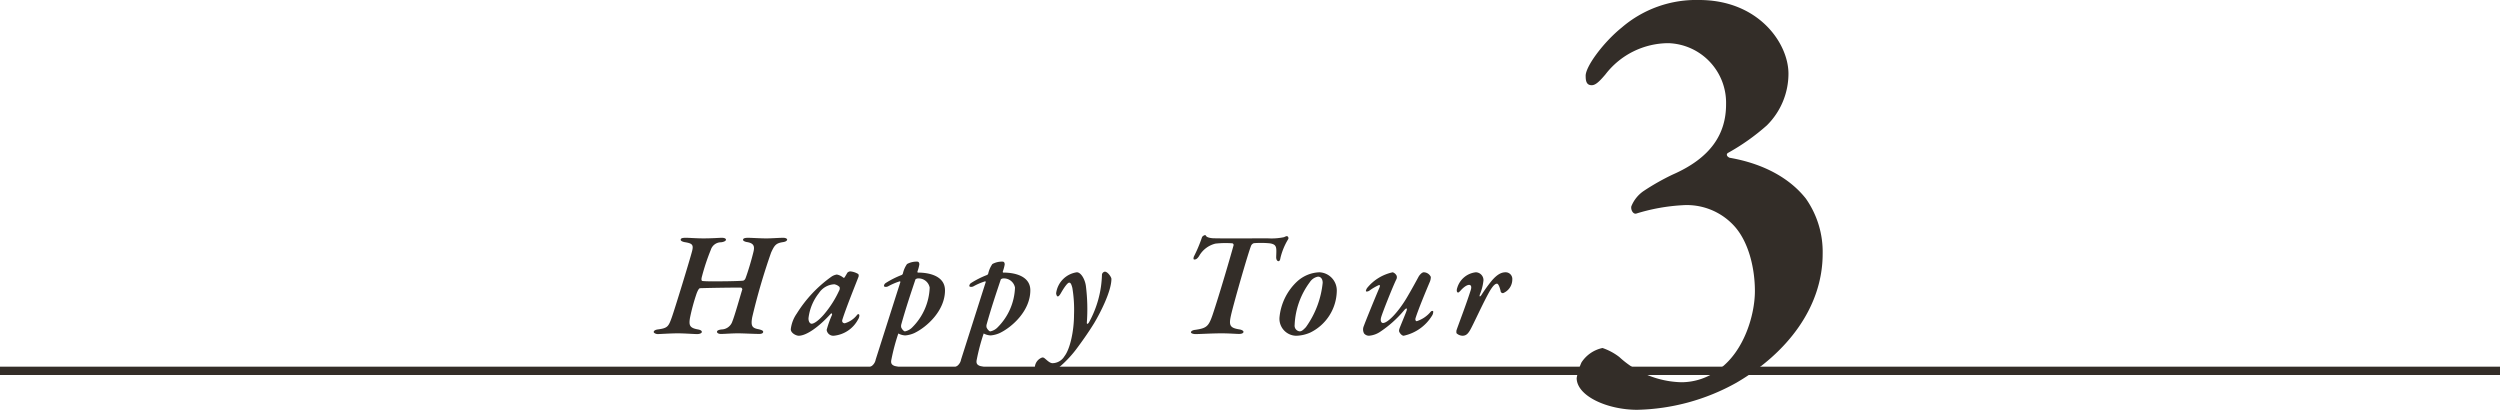
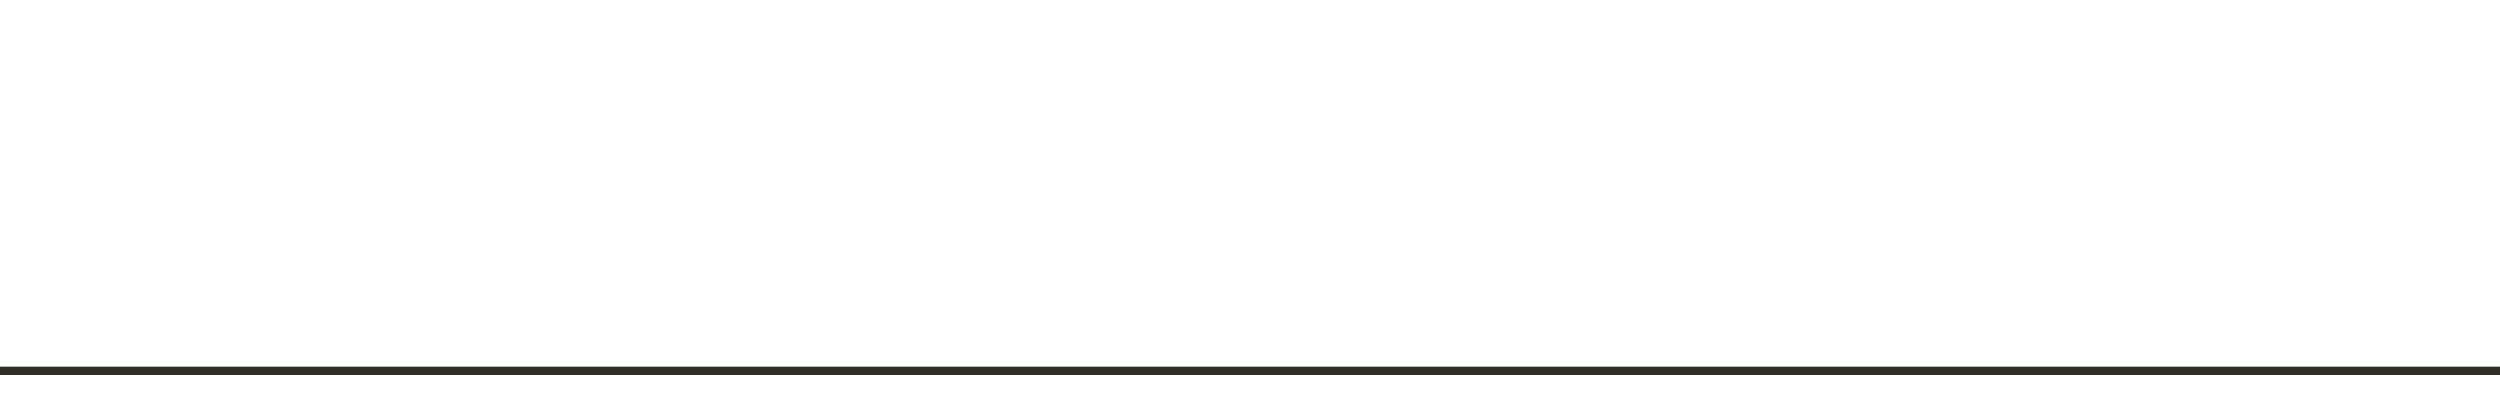
<svg xmlns="http://www.w3.org/2000/svg" width="300" height="49.176" viewBox="0 0 300 49.176">
  <g id="グループ_109" data-name="グループ 109" transform="translate(-30 -39)">
    <g id="グループ_107" data-name="グループ 107" transform="translate(6 4)">
-       <path id="パス_100" data-name="パス 100" d="M14.892,21A13.7,13.7,0,0,0,5.6,24.312c-2.232,1.8-4.392,4.752-4.32,5.832,0,.648.144,1.08.72,1.08.432,0,.864-.36,1.656-1.3a9.569,9.569,0,0,1,7.56-3.744,7.156,7.156,0,0,1,6.912,7.344c0,3.528-1.8,6.408-6.408,8.424A28.237,28.237,0,0,0,8.268,43.9a4.049,4.049,0,0,0-1.512,1.872c-.072.432.216.936.576.864a22.906,22.906,0,0,1,5.544-1.008,7.693,7.693,0,0,1,6.192,2.448c1.8,1.944,2.52,5.184,2.52,7.848,0,2.88-1.3,7.2-4.248,9.36a7.446,7.446,0,0,1-4.608,1.584A11.392,11.392,0,0,1,5.316,63.84,6.974,6.974,0,0,0,3.3,62.76,4,4,0,0,0,.78,64.488,8.081,8.081,0,0,0,.2,66.36c0,2.16,3.672,3.816,7.272,3.816a25.482,25.482,0,0,0,11.88-3.24c6.192-3.6,10.368-9.144,10.368-15.48a11.136,11.136,0,0,0-2.016-6.624c-1.872-2.376-4.968-4.176-9.144-4.9-.36-.144-.432-.432-.216-.576a25.938,25.938,0,0,0,4.68-3.312,8.741,8.741,0,0,0,2.592-6.192C25.62,26.184,22.02,21,14.892,21Z" transform="translate(213 14)" fill="#332d28" />
-       <path id="パス_99" data-name="パス 99" d="M2.682-11.232c0,.144.216.234.468.288.918.144,1.1.306.9,1.08-.252.99-2.07,6.93-2.43,7.938-.4,1.116-.5,1.3-1.674,1.458-.306.036-.5.162-.5.306,0,.126.27.252.486.252S1.476,0,2.34,0C3.114,0,4.3.09,4.662.09s.558-.144.558-.252c0-.162-.18-.252-.468-.306-1.008-.18-1.1-.5-.954-1.386a23.535,23.535,0,0,1,.81-2.97c.234-.576.342-.594.432-.594,1.224-.036,3.4-.072,4.86-.072.09,0,.18.162.18.2-.252.81-.918,3.186-1.188,3.834a1.4,1.4,0,0,1-1.314.99c-.414.054-.54.162-.54.288,0,.09.108.252.486.252C7.974.072,8.82,0,9.558,0c.63,0,1.908.072,2.556.072.252,0,.468-.072.468-.252,0-.108-.09-.2-.522-.306-.792-.144-.99-.36-.792-1.458A76.085,76.085,0,0,1,13.536-9.7c.4-.864.576-1.116,1.4-1.242.27-.036.5-.126.522-.306,0-.09-.144-.216-.468-.216-.558,0-1.332.072-2.052.072-.7,0-1.782-.072-2.178-.072-.5,0-.594.126-.594.234-.018.108.162.216.414.27.882.126,1.008.5.828,1.206-.306,1.26-.72,2.538-.9,3.024-.054.18-.162.4-.378.414-.486.054-2.592.09-3.834.072a9.1,9.1,0,0,1-1.008-.036c-.09-.036-.18-.108-.036-.612A25.548,25.548,0,0,1,6.3-10.026a1.283,1.283,0,0,1,1.224-.9c.306-.036.576-.144.594-.306,0-.126-.162-.234-.5-.234-.288,0-1.1.072-2.214.072-.864,0-1.656-.072-2.106-.072S2.682-11.394,2.682-11.232ZM21.42-7.056a1.567,1.567,0,0,0-.666.27,15.445,15.445,0,0,0-4.14,4.41,4.085,4.085,0,0,0-.72,1.89c0,.45.63.774.954.774.918,0,2.43-1.062,3.852-2.646.09-.108.2.036.126.18A12.119,12.119,0,0,0,20.2-.414a.8.8,0,0,0,.882.7,3.692,3.692,0,0,0,2.88-1.944.9.9,0,0,0,.162-.486c0-.144-.126-.234-.27-.072a2.85,2.85,0,0,1-1.476,1.008c-.162,0-.4-.108-.288-.45.45-1.422,1.53-4.086,1.926-5.112a.408.408,0,0,0-.018-.342,2.292,2.292,0,0,0-.972-.324.557.557,0,0,0-.342.162c-.09.162-.2.342-.306.522-.018.072-.144.108-.18.072A1.69,1.69,0,0,0,21.42-7.056Zm-.306,1.17a1.166,1.166,0,0,1,.63.324.533.533,0,0,1-.054.45,12.425,12.425,0,0,1-1.8,2.826c-.684.792-1.224,1.134-1.494,1.134-.18,0-.378-.216-.378-.648a5.965,5.965,0,0,1,1.26-3.042A2.344,2.344,0,0,1,21.114-5.886Zm13.284.72c0-1.62-1.692-2.124-3.24-2.124-.072,0-.072-.09-.054-.162a4.237,4.237,0,0,0,.216-.81c0-.108-.018-.342-.252-.342a2.365,2.365,0,0,0-1.224.288,3.2,3.2,0,0,0-.5,1.152c-.018.036-.072.144-.144.162a10.669,10.669,0,0,0-1.926.972.464.464,0,0,0-.2.342c0,.108.252.162.486.054a7.5,7.5,0,0,1,1.368-.594c.09-.036.144.036.108.108C28.35-3.978,26.64,1.4,26.082,3.15a1.227,1.227,0,0,1-1.1,1.008c-.342.09-.486.2-.486.324s.126.216.522.2c.486,0,1.44-.126,2.394-.126.468,0,.792.018,1.314.018.306,0,.54-.108.54-.234,0-.144-.126-.234-.486-.306-.72-.162-.936-.324-.81-.9A24.347,24.347,0,0,1,28.8.018a1.98,1.98,0,0,0,.828.234,3.369,3.369,0,0,0,1.1-.288C32.256-.774,34.4-2.736,34.4-5.166ZM32.562-5.49A7.087,7.087,0,0,1,30.474-.72a1.68,1.68,0,0,1-.882.486c-.108,0-.342-.216-.45-.486a.874.874,0,0,1,0-.306c.576-2.07,1.152-3.762,1.71-5.436.018-.054.2-.126.27-.126A1.358,1.358,0,0,1,32.562-5.49Zm12.078.324c0-1.62-1.692-2.124-3.24-2.124-.072,0-.072-.09-.054-.162a4.237,4.237,0,0,0,.216-.81c0-.108-.018-.342-.252-.342a2.365,2.365,0,0,0-1.224.288,3.2,3.2,0,0,0-.5,1.152c-.018.036-.072.144-.144.162a10.669,10.669,0,0,0-1.926.972.464.464,0,0,0-.2.342c0,.108.252.162.486.054a7.5,7.5,0,0,1,1.368-.594c.09-.036.144.036.108.108-.684,2.142-2.394,7.524-2.952,9.27a1.227,1.227,0,0,1-1.1,1.008c-.342.09-.486.2-.486.324s.126.216.522.2c.486,0,1.44-.126,2.394-.126.468,0,.792.018,1.314.018.306,0,.54-.108.54-.234,0-.144-.126-.234-.486-.306-.72-.162-.936-.324-.81-.9A24.348,24.348,0,0,1,39.042.018a1.98,1.98,0,0,0,.828.234,3.369,3.369,0,0,0,1.1-.288C42.5-.774,44.64-2.736,44.64-5.166ZM42.8-5.49A7.087,7.087,0,0,1,40.716-.72a1.68,1.68,0,0,1-.882.486c-.108,0-.342-.216-.45-.486a.874.874,0,0,1,0-.306c.576-2.07,1.152-3.762,1.71-5.436.018-.054.2-.126.27-.126A1.358,1.358,0,0,1,42.8-5.49ZM50.22-7.326a2.919,2.919,0,0,0-2.484,2.52c.018.18.09.378.2.378.09,0,.216-.126.36-.378.4-.7.81-1.278,1.008-1.278.18,0,.27.216.378.63a16.012,16.012,0,0,1,.2,3.24c0,1.908-.468,4.1-1.152,4.968a1.7,1.7,0,0,1-1.422.828c-.36,0-.72-.414-.99-.612-.036-.054-.18-.072-.252-.072a1.323,1.323,0,0,0-.882,1.134.888.888,0,0,0,.936.792,3.308,3.308,0,0,0,2-.774,13.547,13.547,0,0,0,2.2-2.376c.36-.486,1.206-1.638,1.98-2.9.7-1.17,2.07-3.8,2.07-5.31,0-.2-.432-.864-.792-.864a.419.419,0,0,0-.342.342,12.5,12.5,0,0,1-1.548,5.724c-.18.288-.27.2-.27.09a22.188,22.188,0,0,0-.108-4.41C51.21-6.462,50.724-7.326,50.22-7.326Zm18.486-4.068c-1.008,0-1.692,0-2.16-.018-.54-.036-.774-.18-.81-.27a.207.207,0,0,0-.126-.108.58.58,0,0,0-.36.234A17.353,17.353,0,0,1,64.26-9.2c-.054.2-.072.342.072.342s.324-.054.558-.414a3.1,3.1,0,0,1,1.962-1.494,11.1,11.1,0,0,1,2.034-.036.207.207,0,0,1,.144.234c-.306,1.134-1.71,5.958-2.538,8.406C66.024-.828,65.79-.612,64.4-.414c-.234.018-.486.144-.486.288,0,.108.216.216.558.216C65,.09,66.42,0,67.59,0c.882,0,1.764.072,2.088.072.36,0,.54-.108.54-.252s-.252-.252-.468-.288c-1.152-.18-1.3-.468-1.044-1.638.288-1.332,2.124-7.74,2.448-8.46a.583.583,0,0,1,.306-.252,11.241,11.241,0,0,1,1.926.018c.882.144.792.522.756,1.656,0,.342.144.486.288.486.126,0,.2-.2.216-.36a7.749,7.749,0,0,1,.918-2.25.26.26,0,0,0-.126-.4,1.009,1.009,0,0,0-.342.126,7.332,7.332,0,0,1-1.926.144Zm10.62,4.068a4.179,4.179,0,0,0-2.646,1.08,6.757,6.757,0,0,0-2.142,4.338,2.044,2.044,0,0,0,2.016,2.2A4.481,4.481,0,0,0,78.228-.09a5.672,5.672,0,0,0,3.186-4.986A2.183,2.183,0,0,0,79.326-7.326Zm-.18.522c.4,0,.576.342.576.738A10.991,10.991,0,0,1,77.706-.738c-.36.378-.522.5-.756.5a.682.682,0,0,1-.594-.756,9.227,9.227,0,0,1,1.836-5.166A1.486,1.486,0,0,1,79.146-6.8Zm8.982-.522a5.422,5.422,0,0,0-3.078,1.89.93.93,0,0,0-.144.342c0,.126.252.09.432-.036A6.036,6.036,0,0,1,86.49-5.8c.108,0,.144.09.018.378-.648,1.512-1.674,4.05-1.854,4.554a1,1,0,0,0,.036.882.746.746,0,0,0,.63.27,2.78,2.78,0,0,0,1.242-.432A13.319,13.319,0,0,0,89.514-2.79c.216-.252.4-.288.27.09-.108.342-.756,1.854-.846,2.124a.989.989,0,0,0-.054.288c0,.144.288.576.558.576A5.288,5.288,0,0,0,92.88-2.178a.876.876,0,0,0,.108-.414c0-.144-.2-.108-.288-.018a3.606,3.606,0,0,1-1.692,1.152c-.126,0-.2-.162-.144-.36.342-1.08,1.188-3.114,1.674-4.266a1.608,1.608,0,0,0,.162-.684.956.956,0,0,0-.846-.558c-.234,0-.522.342-.63.54-.252.468-.846,1.566-1.458,2.592-1.008,1.674-2.232,2.952-2.808,2.952-.18,0-.36-.216-.216-.7.162-.576,1.386-3.654,1.8-4.5a.56.56,0,0,0,.054-.468A.813.813,0,0,0,88.128-7.326Zm9.972,0a2.624,2.624,0,0,0-2.232,1.872c-.108.306-.054.558.108.558.072,0,.2-.126.342-.288.45-.486.792-.63.972-.63.2,0,.36.162.18.684-.576,1.8-1.35,3.78-1.692,4.77a1.074,1.074,0,0,0,0,.342,1.074,1.074,0,0,0,.72.306c.414,0,.648-.216.918-.684.378-.648,1.584-3.33,2.358-4.68.432-.72.684-.882.864-.882.162,0,.324.4.432.864a.276.276,0,0,0,.306.27,1.774,1.774,0,0,0,1.1-1.638.8.8,0,0,0-.81-.864c-.486,0-.99.234-1.656,1.008A17.994,17.994,0,0,0,98.8-4.644c-.2.324-.306.252-.216-.018a6,6,0,0,0,.432-1.692A.942.942,0,0,0,98.1-7.326Z" transform="translate(103 75)" fill="#332d28" />
-     </g>
+       </g>
    <rect id="長方形_84" data-name="長方形 84" width="300" height="1" transform="translate(30 83)" fill="#332d28" />
  </g>
</svg>